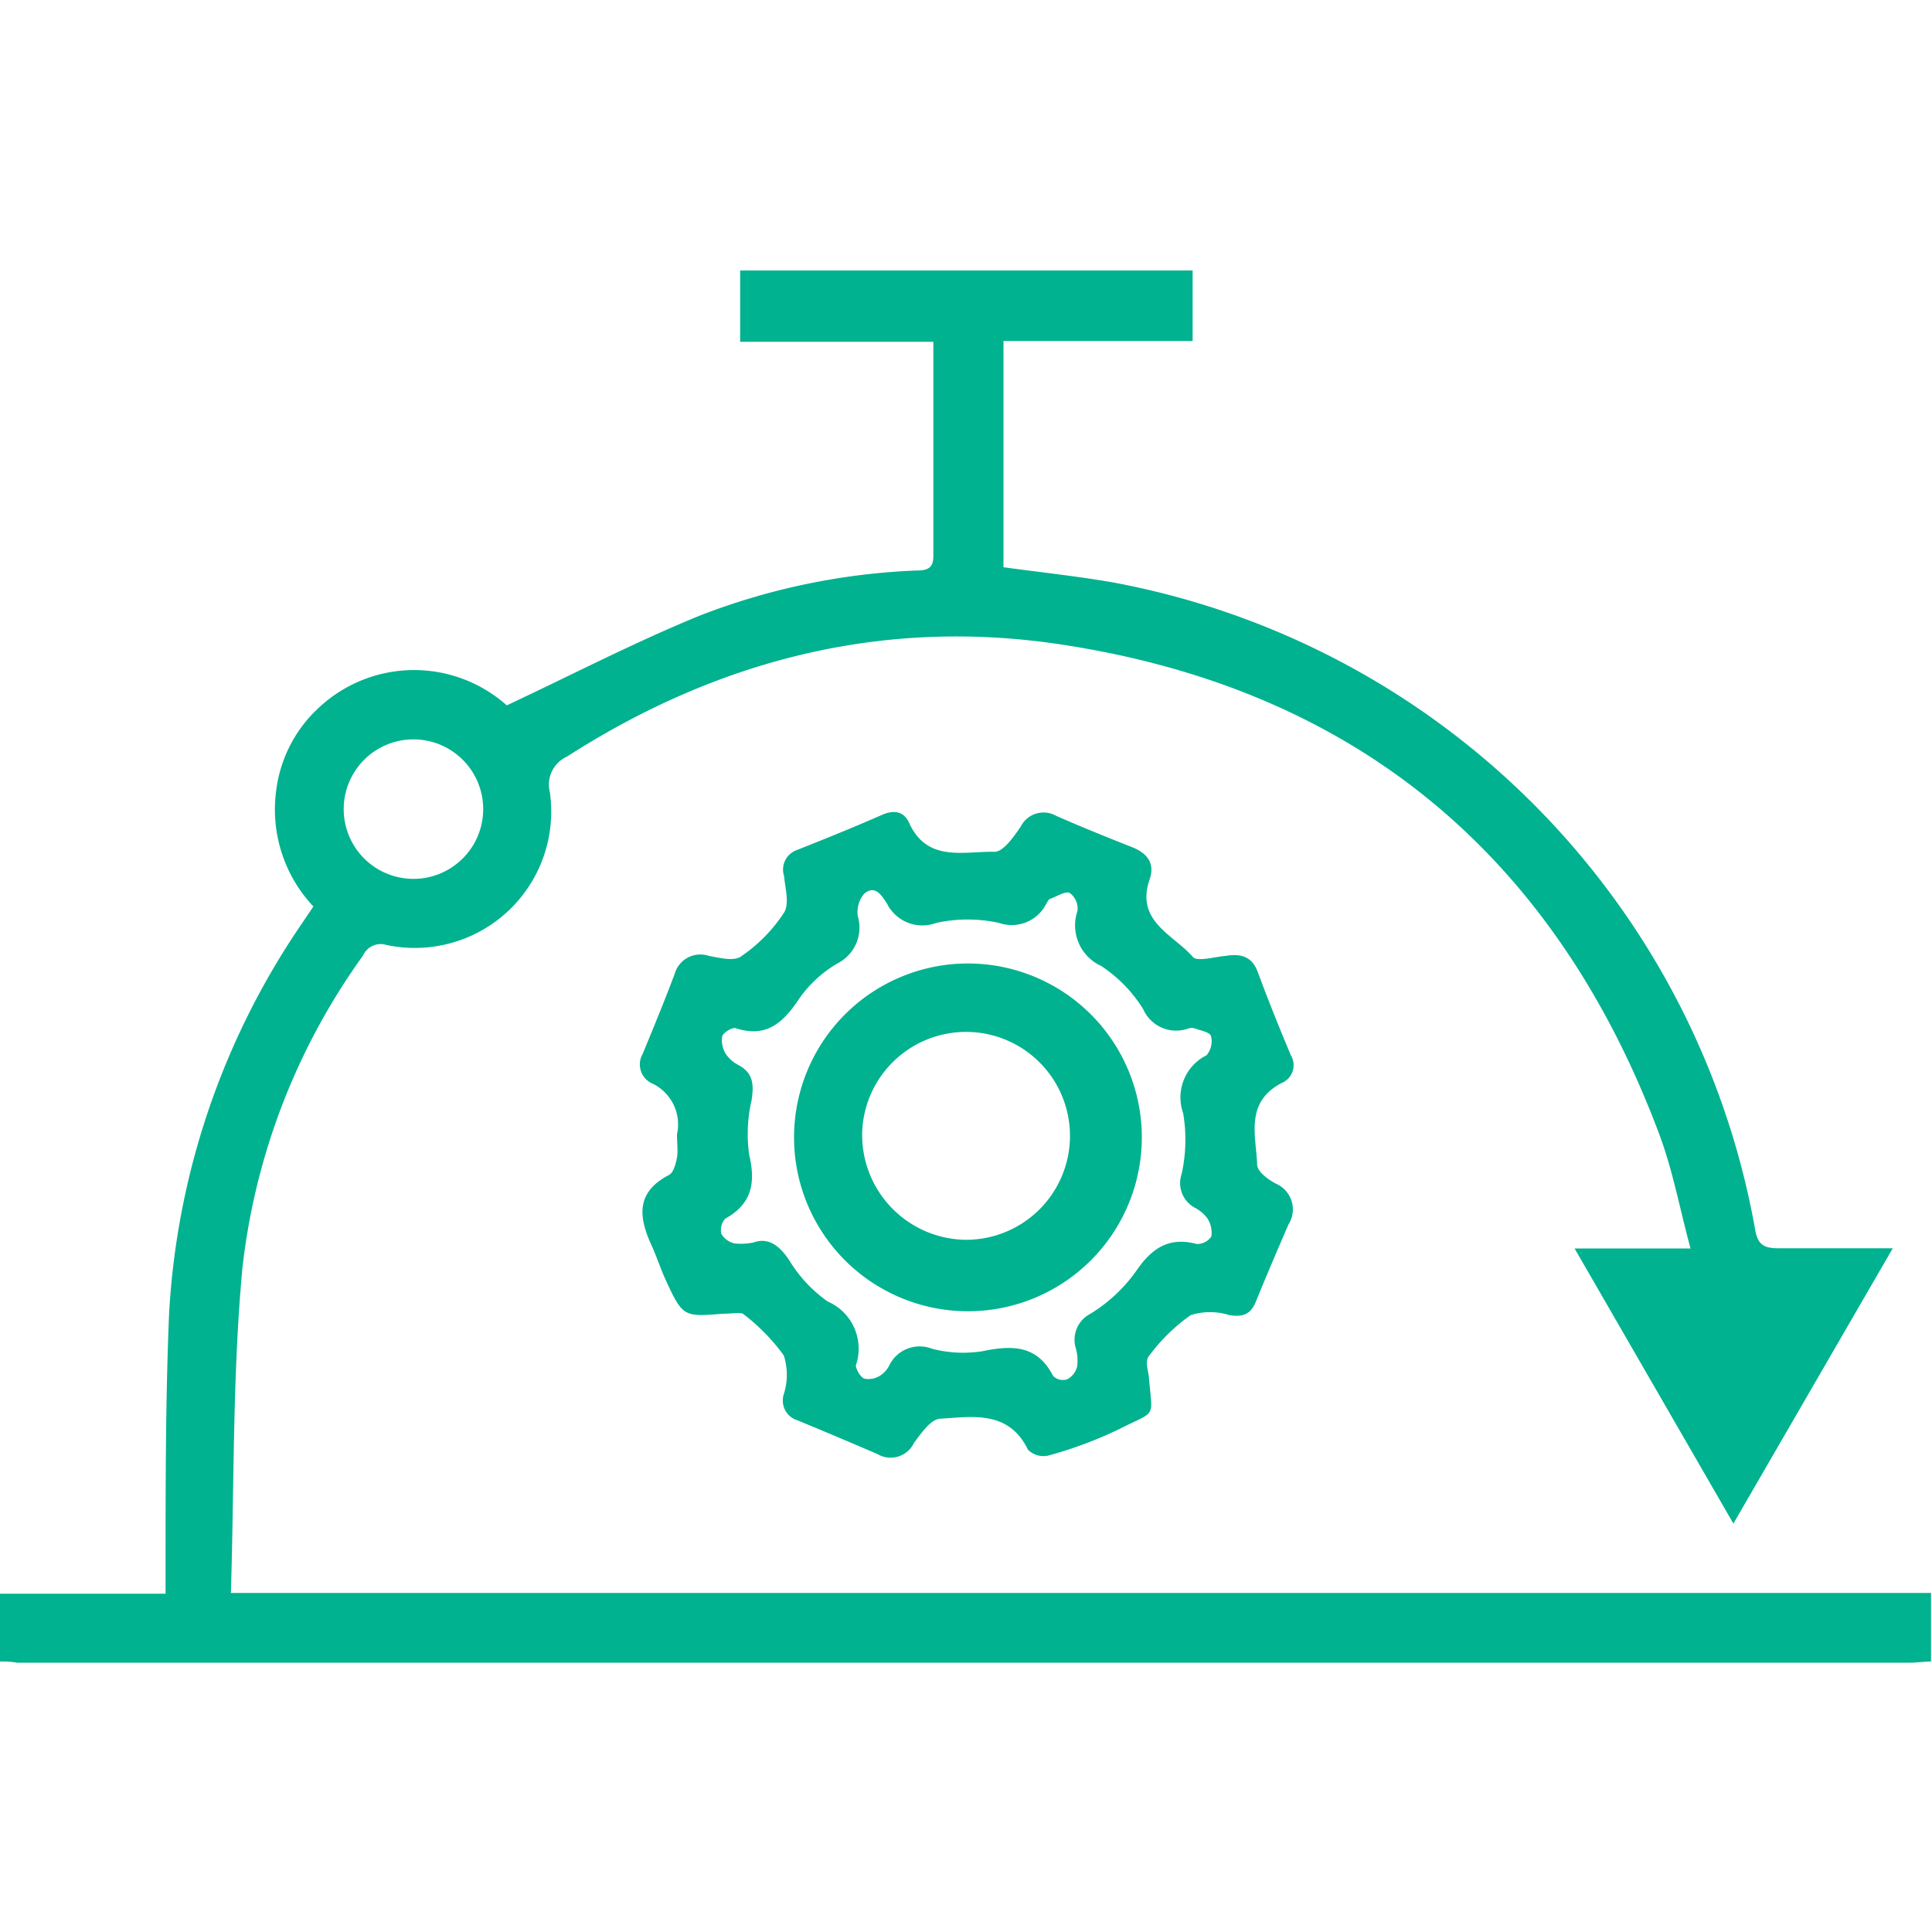
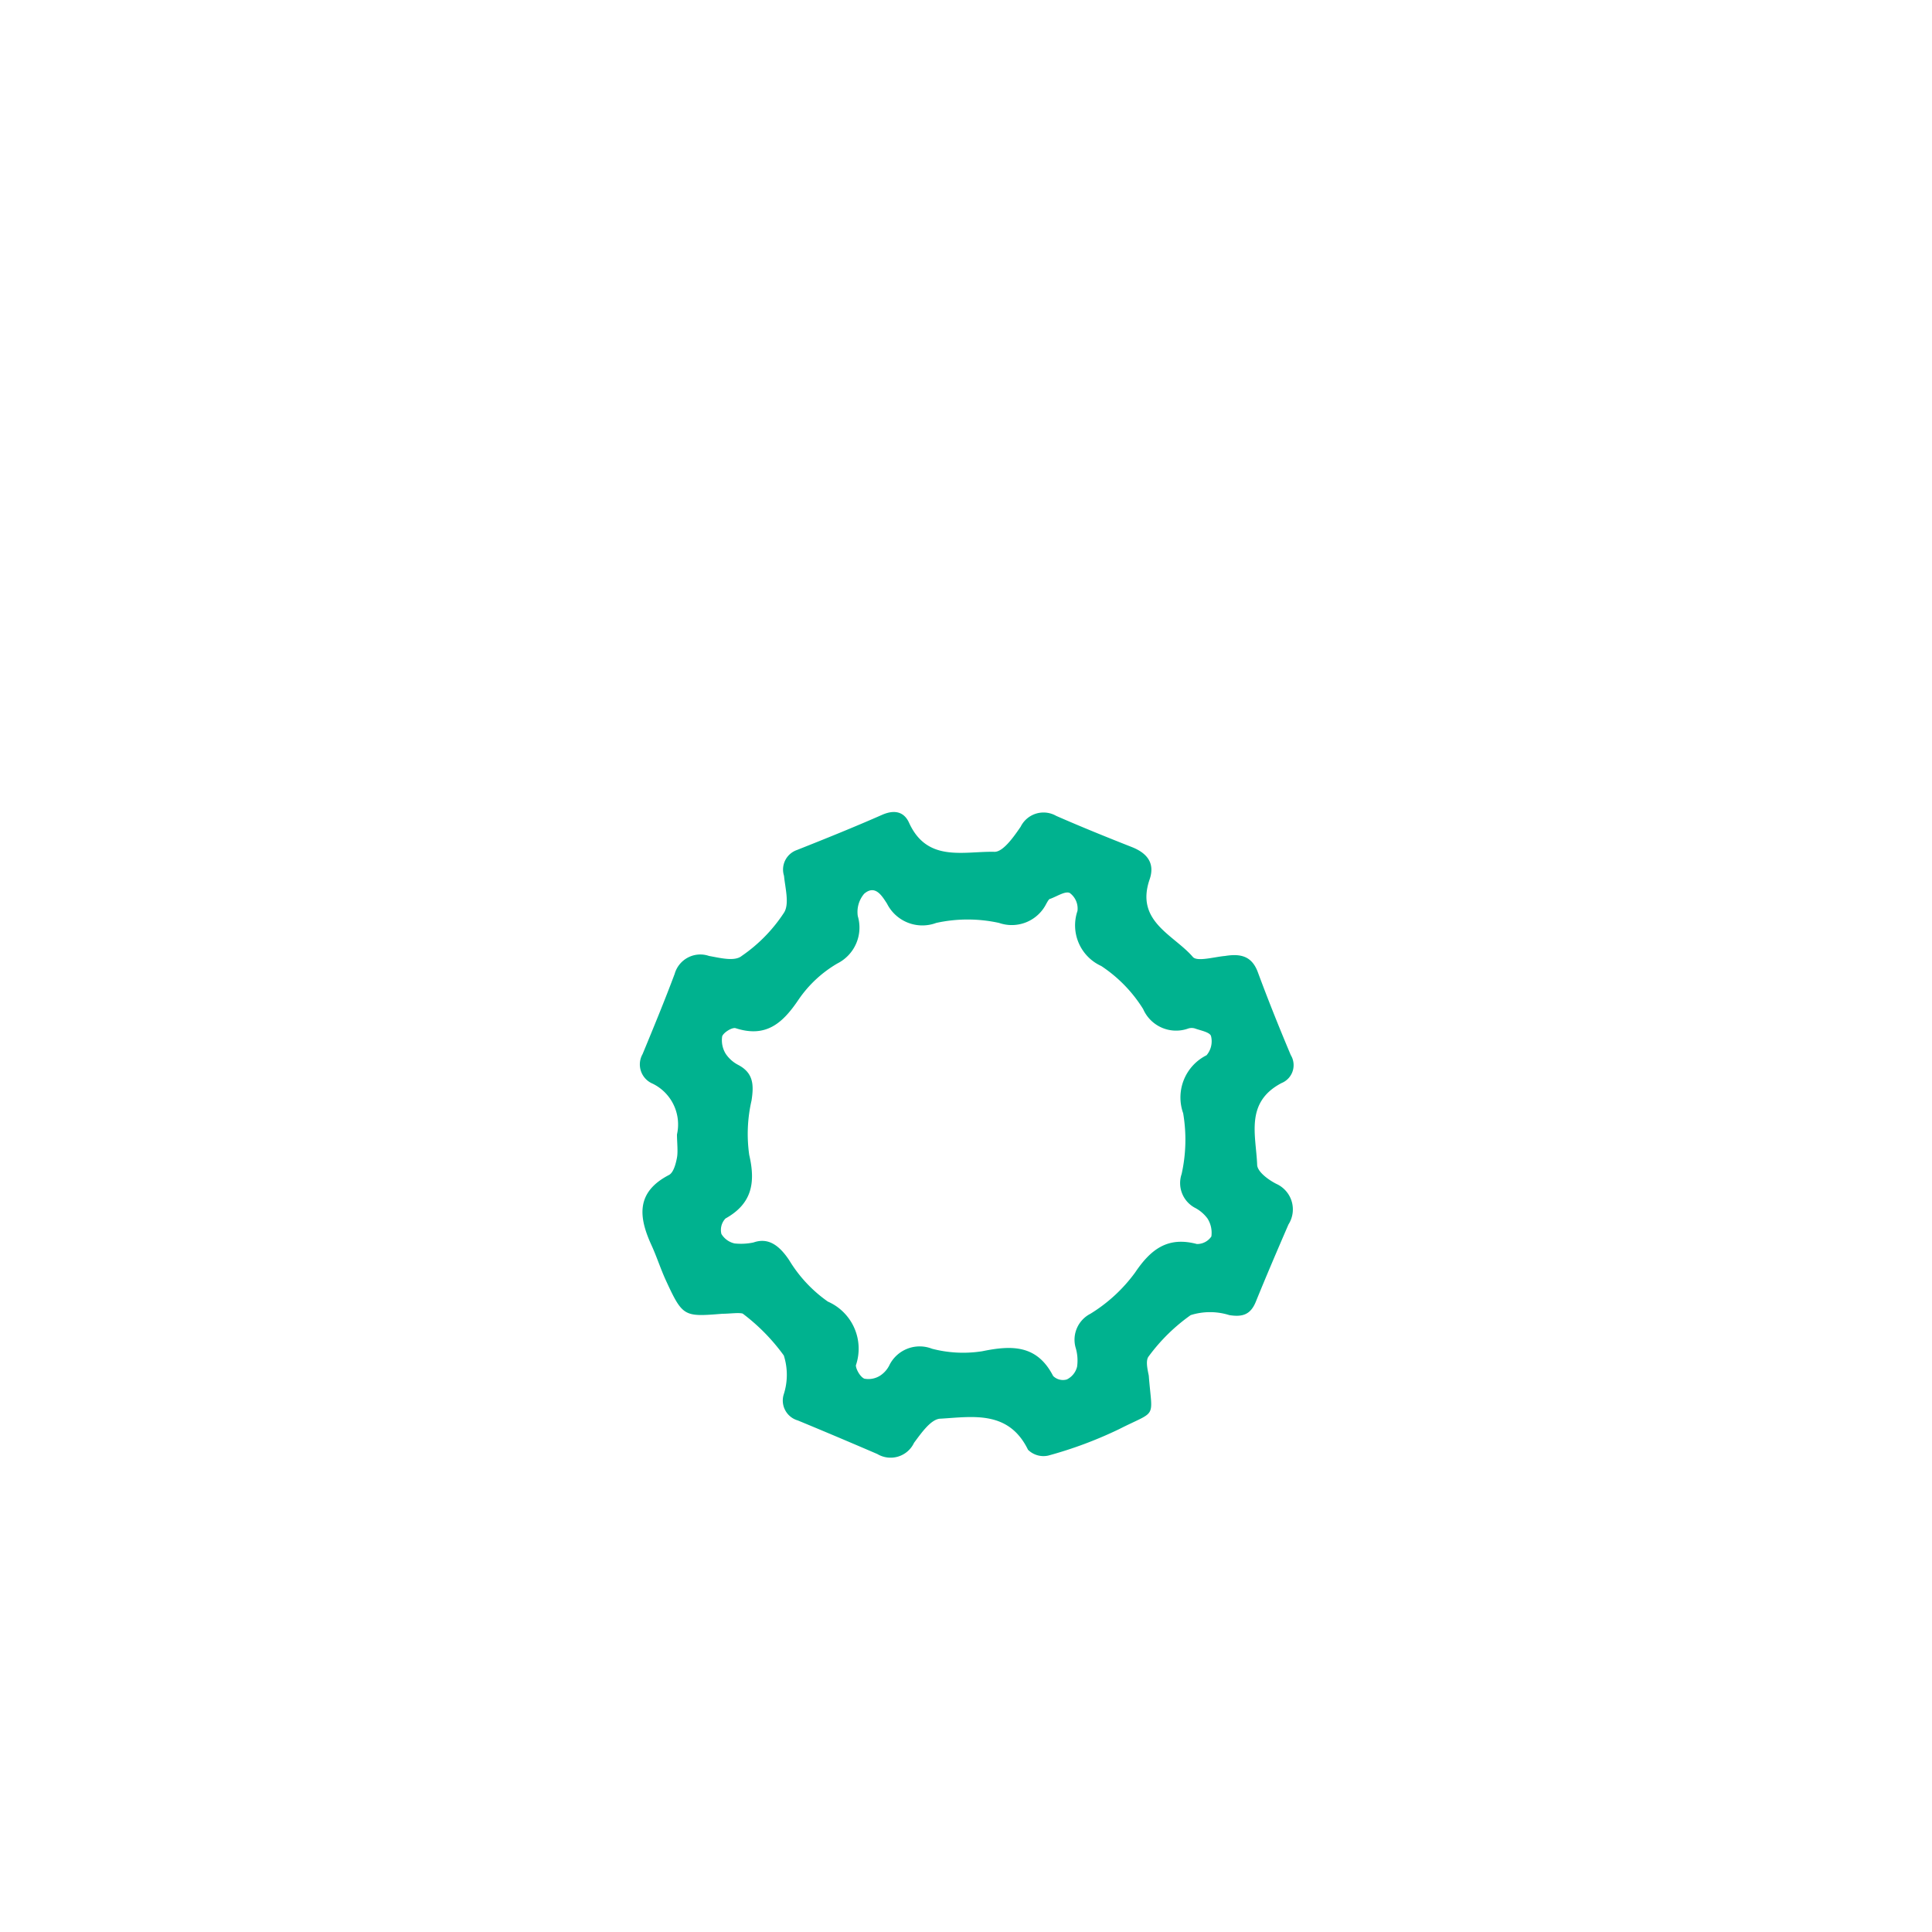
<svg xmlns="http://www.w3.org/2000/svg" id="Layer_1" data-name="Layer 1" width="100" height="100" fill="#00B28F" viewBox="0 0 100 100">
  <title>Services</title>
-   <path d="M0,82.49H8.57V81.17c0-4.38,0-8.76.18-13.13a39.57,39.57,0,0,1,6.87-20.23l.6-.89a7.33,7.33,0,0,1-1.91-6.11,7,7,0,0,1,2.27-4.25,7.21,7.21,0,0,1,9.65-.05c3.39-1.59,6.62-3.27,10-4.65a34.76,34.76,0,0,1,11.19-2.33c.54,0,.9-.09.89-.76,0-3.65,0-7.29,0-11.08H38.31V14H61.73v3.65H51.94V29.36c1.89.26,3.8.46,5.69.79A41.46,41.46,0,0,1,90.84,63.61c.13.78.42,1,1.19,1,1.9,0,3.79,0,5.94,0L89.72,78.86,81.5,64.62h6c-.56-2.08-.91-4-1.59-5.84C80.5,44.28,70.13,35.62,54.8,33.34c-9.13-1.36-17.66.82-25.45,5.82A1.59,1.59,0,0,0,28.46,41,7.06,7.06,0,0,1,20,48.91a1,1,0,0,0-1.21.55,34.17,34.17,0,0,0-6.24,16.15c-.52,5.54-.42,11.14-.6,16.84h88V86c-.36,0-.71.06-1.07.06H.87C.58,86,.29,86,0,86Zm21.4-37a3.61,3.61,0,1,0,0-7.22,3.61,3.61,0,1,0,0,7.22Z" />
  <path d="M37.4,68c-2,.16-2.06.17-2.94-1.74-.27-.59-.47-1.22-.74-1.81-.67-1.46-.81-2.74.9-3.63.24-.12.36-.58.42-.9s0-.81,0-1.2a2.35,2.35,0,0,0-1.26-2.63,1.08,1.08,0,0,1-.52-1.53c.57-1.38,1.14-2.76,1.66-4.15a1.38,1.38,0,0,1,1.78-.93c.57.1,1.32.3,1.69,0a8.05,8.05,0,0,0,2.19-2.24c.29-.45.06-1.28,0-1.91A1.07,1.07,0,0,1,41.24,44c1.49-.59,3-1.2,4.43-1.83.6-.26,1.11-.18,1.38.41.94,2.08,2.84,1.47,4.43,1.51.45,0,1-.79,1.35-1.3a1.32,1.32,0,0,1,1.84-.56c1.3.57,2.61,1.1,3.93,1.62.8.32,1.19.85.9,1.68-.74,2.17,1.25,2.85,2.24,4,.22.26,1.1,0,1.67-.05.81-.13,1.4,0,1.71.88.53,1.43,1.1,2.85,1.69,4.25a1,1,0,0,1-.48,1.45c-1.9,1-1.32,2.7-1.26,4.22,0,.37.6.8,1,1a1.45,1.45,0,0,1,.62,2.1c-.58,1.34-1.15,2.67-1.69,4-.27.66-.68.8-1.37.69a3.33,3.33,0,0,0-2,0,9.52,9.52,0,0,0-2.17,2.13c-.18.21-.06.7,0,1,.18,2.3.46,1.76-1.53,2.77a21.26,21.26,0,0,1-3.67,1.37,1.14,1.14,0,0,1-1.05-.3c-1-2.05-2.85-1.71-4.52-1.61-.49,0-1,.74-1.38,1.25a1.34,1.34,0,0,1-1.9.58c-1.37-.59-2.74-1.17-4.12-1.74a1.07,1.07,0,0,1-.72-1.36,3.29,3.29,0,0,0,0-2,10.18,10.18,0,0,0-2.13-2.17C38.23,67.93,37.76,68,37.4,68ZM39,64.31c.74-.26,1.31.11,1.85.92a7.1,7.1,0,0,0,2,2.14,2.66,2.66,0,0,1,1.45,3.3c0,.19.22.6.44.69a1.13,1.13,0,0,0,.82-.16,1.37,1.37,0,0,0,.49-.57,1.75,1.75,0,0,1,2.19-.82,6.37,6.37,0,0,0,2.6.13c1.55-.32,2.84-.33,3.67,1.28a.72.72,0,0,0,.71.18,1,1,0,0,0,.53-.66,2.31,2.31,0,0,0-.08-1A1.51,1.51,0,0,1,56.44,68a8.12,8.12,0,0,0,2.31-2.13c.82-1.22,1.7-1.88,3.2-1.48A.89.89,0,0,0,62.7,64a1.38,1.38,0,0,0-.2-.93,1.9,1.9,0,0,0-.66-.56,1.45,1.45,0,0,1-.68-1.74,8.17,8.17,0,0,0,.08-3.15,2.44,2.44,0,0,1,1.21-3,1.11,1.11,0,0,0,.23-1c-.07-.2-.54-.28-.84-.39a.6.6,0,0,0-.32,0,1.86,1.86,0,0,1-2.35-1A7.27,7.27,0,0,0,57,50a2.31,2.31,0,0,1-1.23-2.85,1,1,0,0,0-.4-.93c-.23-.11-.65.17-1,.3-.08,0-.15.15-.21.25a2,2,0,0,1-2.45,1,7.58,7.58,0,0,0-3.25,0,2.05,2.05,0,0,1-2.55-1c-.26-.4-.61-1-1.18-.51a1.45,1.45,0,0,0-.33,1.16,2.08,2.08,0,0,1-1.06,2.45,6.25,6.25,0,0,0-2,1.86c-.82,1.22-1.68,2-3.26,1.49-.18-.06-.63.22-.7.42a1.34,1.34,0,0,0,.18.9,1.74,1.74,0,0,0,.65.58c.8.42.81,1.05.69,1.84a7.7,7.7,0,0,0-.12,2.82c.34,1.46.13,2.53-1.23,3.29a.86.86,0,0,0-.21.8,1.07,1.07,0,0,0,.68.49A3.12,3.12,0,0,0,39,64.31Z" />
-   <path d="M50.1,49.87a9,9,0,0,1,9,9,9,9,0,1,1-9-9Zm-.22,14.3a5.38,5.38,0,1,0-5.25-5.67A5.43,5.43,0,0,0,49.88,64.17Z" />
</svg>